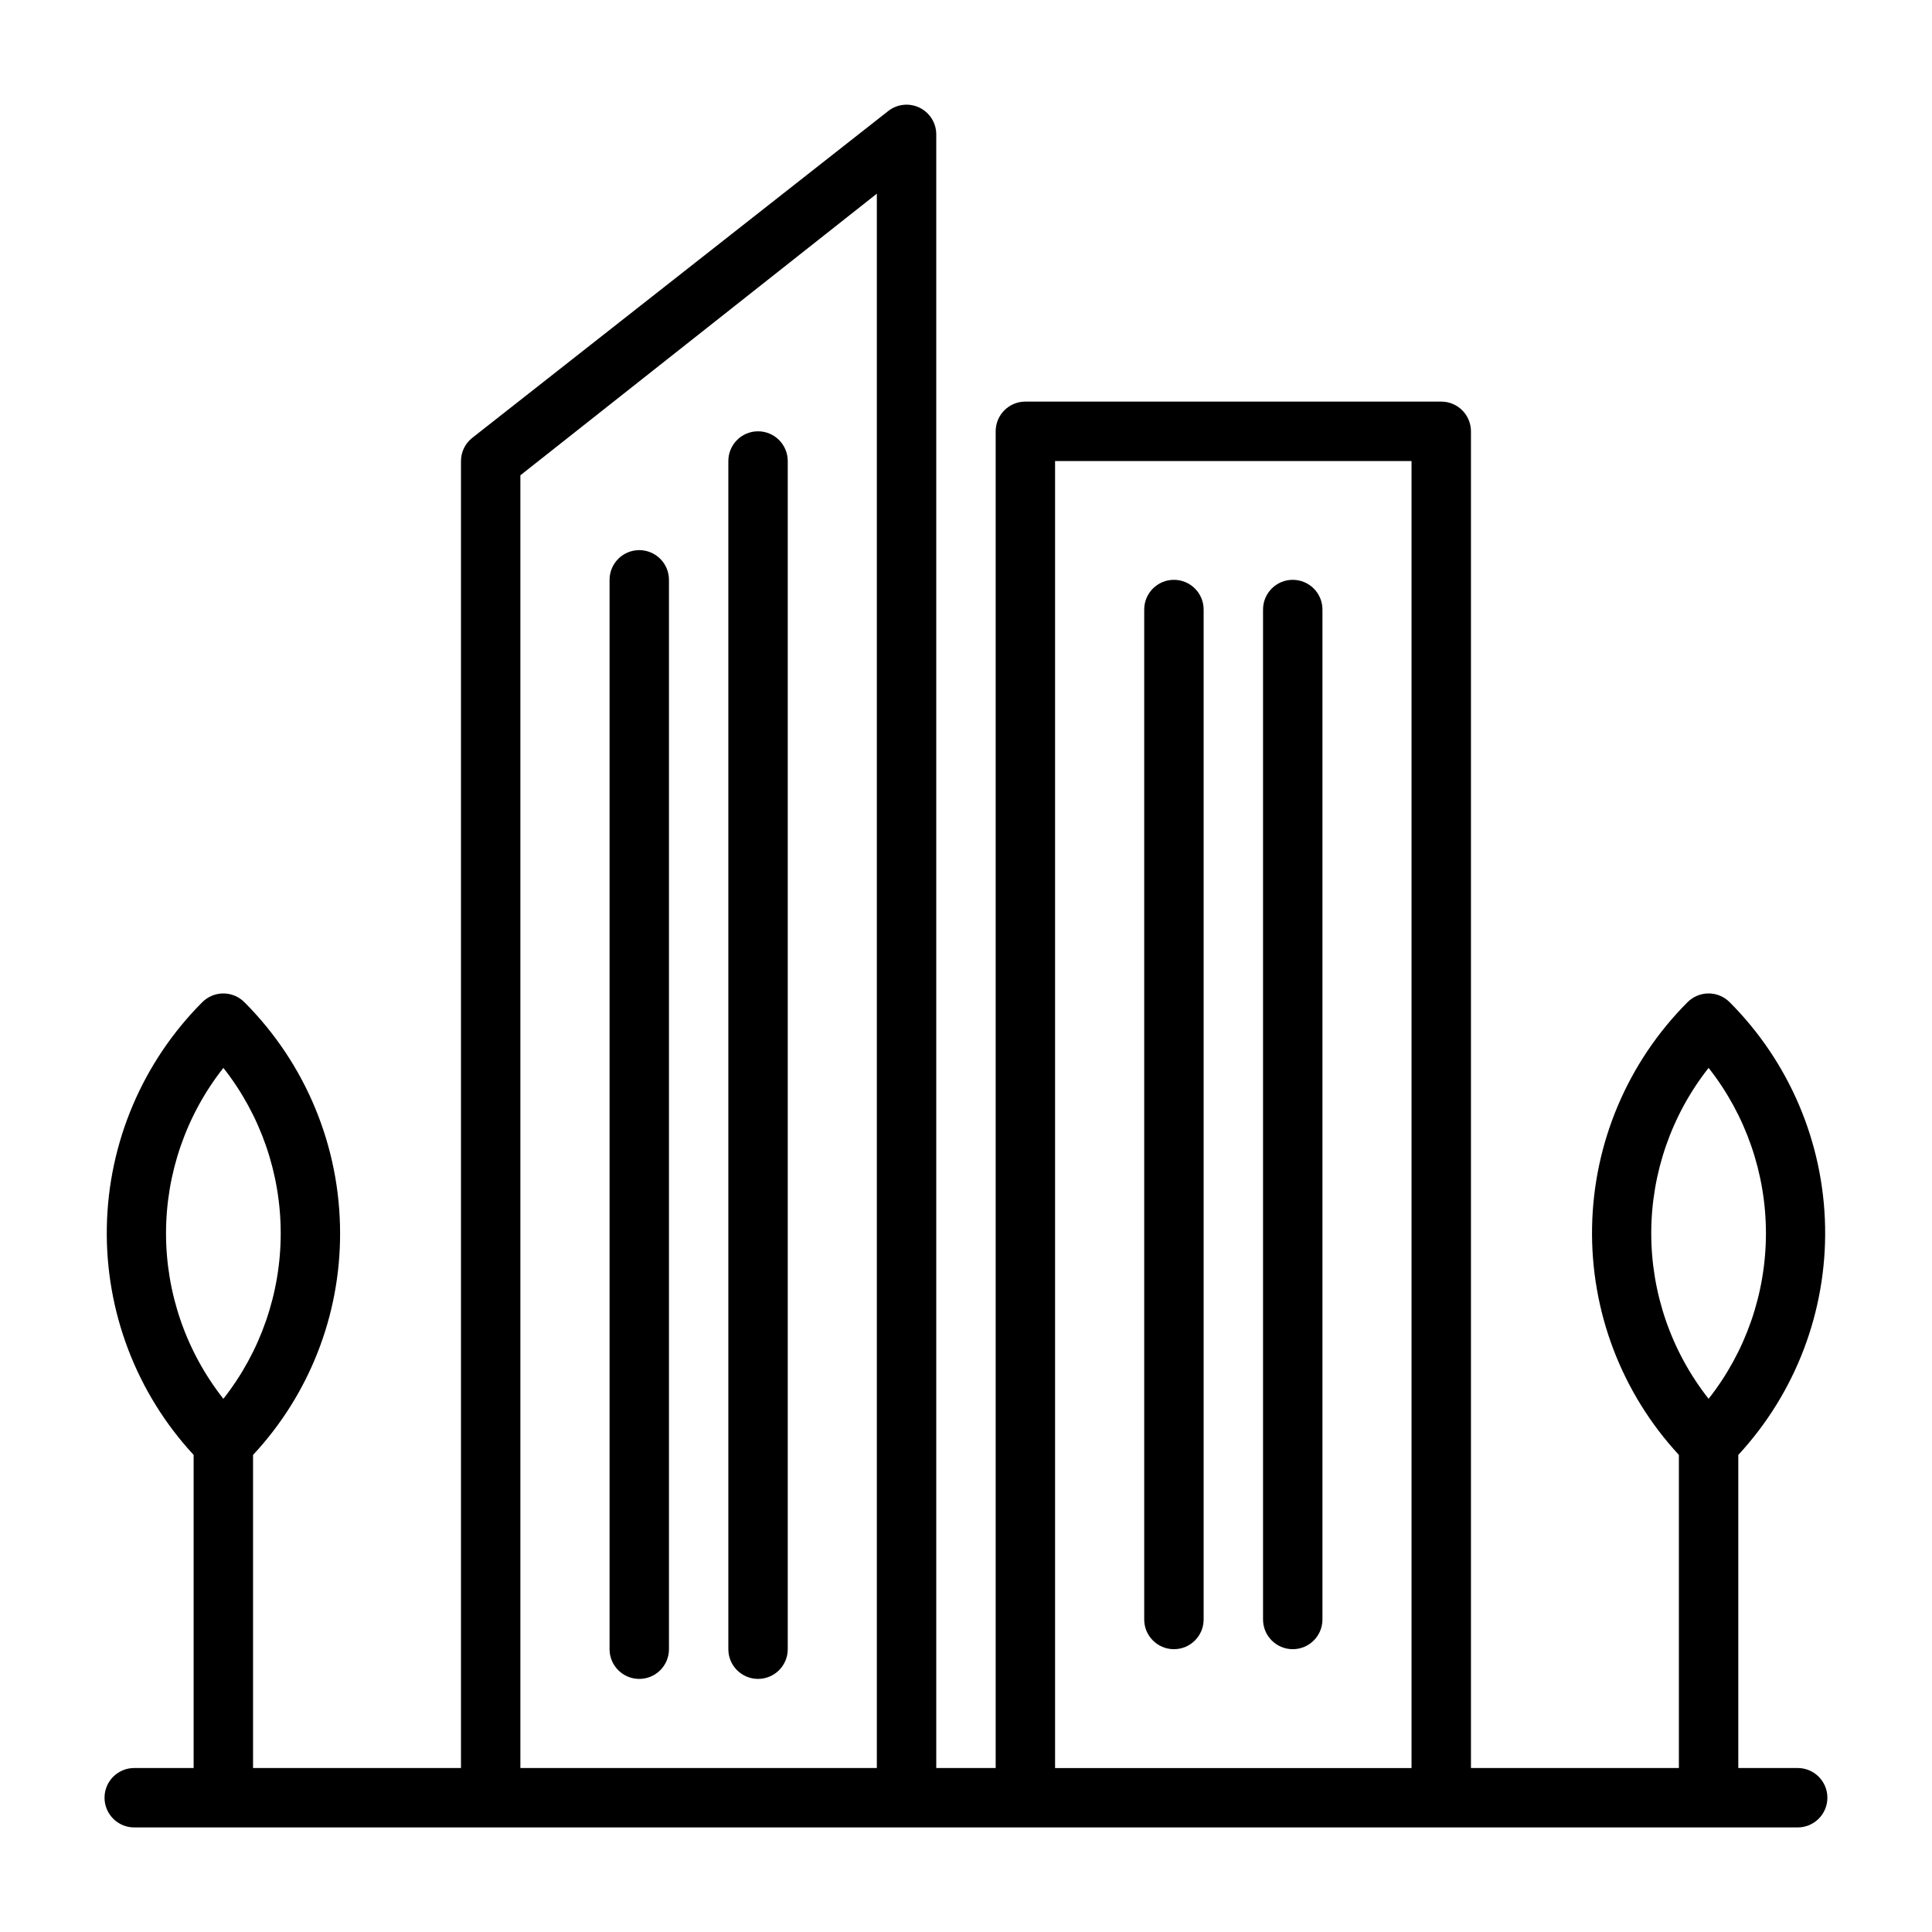
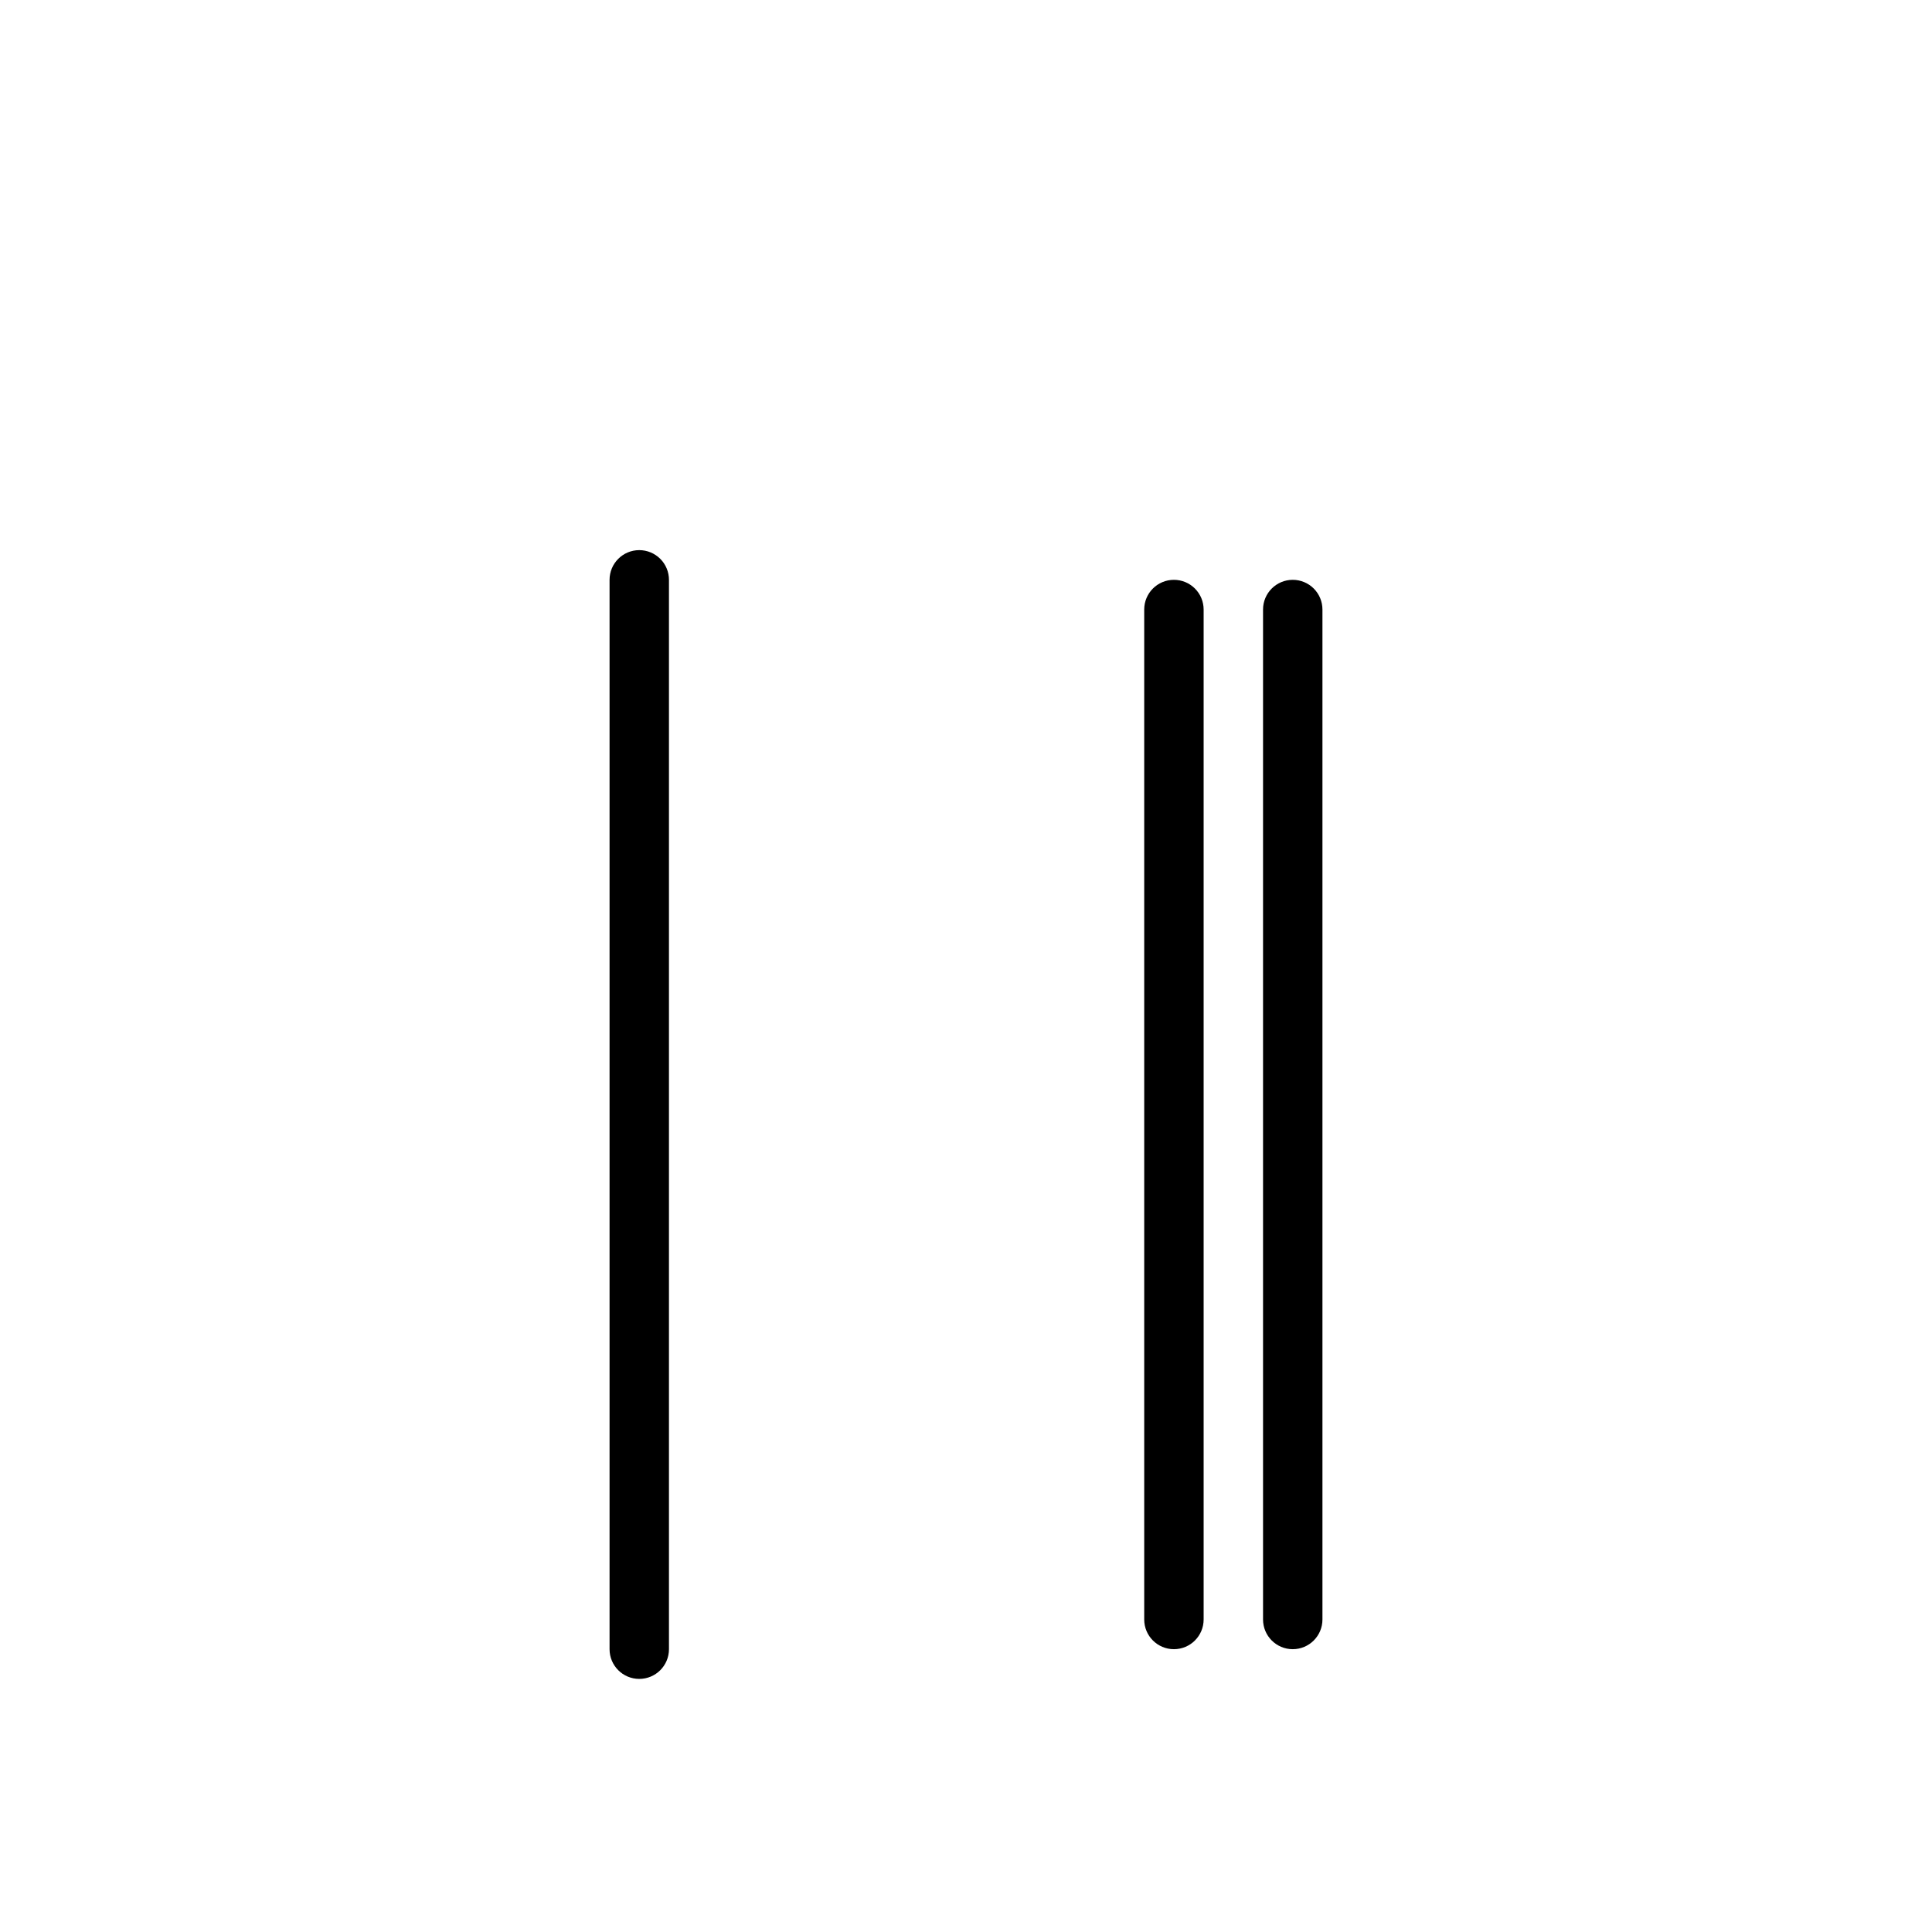
<svg xmlns="http://www.w3.org/2000/svg" fill="#000000" width="800px" height="800px" version="1.1" viewBox="144 144 512 512">
  <g>
-     <path d="m620.41 612.54h-15.742v-82.973c15.188-16.418 23.43-38.078 23.004-60.441-0.422-22.363-9.484-43.695-25.289-59.527-1.477-1.488-3.488-2.328-5.586-2.328-2.102 0-4.113 0.84-5.59 2.328-15.801 15.832-24.863 37.164-25.289 59.527-0.426 22.363 7.816 44.023 23.004 60.441v82.973h-55.102v-354.24c0-2.086-0.832-4.09-2.309-5.566s-3.477-2.305-5.566-2.305h-110.21c-4.348 0-7.871 3.523-7.871 7.871v354.24h-15.746v-432.96c-0.012-3.012-1.742-5.75-4.457-7.059-2.711-1.305-5.934-0.949-8.293 0.918l-110.21 86.594h-0.004c-1.879 1.484-2.981 3.742-2.988 6.141v346.37h-55.105v-82.973c14.859-15.938 23.105-36.93 23.066-58.723 0.008-22.969-9.113-45-25.352-61.246-1.477-1.488-3.488-2.328-5.586-2.328-2.102 0-4.113 0.84-5.59 2.328-15.801 15.832-24.863 37.164-25.289 59.527-0.426 22.363 7.816 44.023 23.004 60.441v82.973h-15.742c-4.348 0-7.871 3.523-7.871 7.871 0 4.348 3.523 7.875 7.871 7.875h440.83c4.348 0 7.875-3.527 7.875-7.875 0-4.348-3.527-7.871-7.875-7.871zm-23.613-185.54c9.844 12.496 15.195 27.938 15.195 43.848 0 15.906-5.352 31.352-15.195 43.848-9.848-12.496-15.199-27.941-15.199-43.848 0-15.91 5.352-31.352 15.199-43.848zm-393.6 0c9.844 12.496 15.195 27.938 15.195 43.848 0 15.906-5.352 31.352-15.195 43.848-9.848-12.496-15.199-27.941-15.199-43.848 0-15.91 5.352-31.352 15.199-43.848zm220.41-160.82h94.465v346.37h-94.465zm-141.7 3.777 94.465-74.629v417.22h-94.465z" />
    <path d="m455.1 297.66c-4.348 0-7.871 3.523-7.871 7.871v267.65c0 4.348 3.523 7.871 7.871 7.871 4.348 0 7.875-3.523 7.875-7.871v-267.65c0-2.09-0.832-4.09-2.309-5.566-1.477-1.477-3.477-2.305-5.566-2.305z" />
    <path d="m486.59 297.66c-4.348 0-7.871 3.523-7.871 7.871v267.65c0 4.348 3.523 7.871 7.871 7.871s7.871-3.523 7.871-7.871v-267.65c0-2.09-0.828-4.09-2.305-5.566s-3.477-2.305-5.566-2.305z" />
    <path d="m313.41 289.79c-4.348 0-7.871 3.527-7.871 7.875v283.39c0 4.348 3.523 7.871 7.871 7.871s7.871-3.523 7.871-7.871v-283.39c0-2.09-0.828-4.094-2.305-5.566-1.477-1.477-3.481-2.309-5.566-2.309z" />
-     <path d="m344.89 258.3c-4.348 0-7.871 3.527-7.871 7.875v314.88c0 4.348 3.523 7.871 7.871 7.871 4.348 0 7.871-3.523 7.871-7.871v-314.88c0-2.09-0.828-4.09-2.305-5.566-1.477-1.477-3.481-2.309-5.566-2.309z" />
  </g>
</svg>